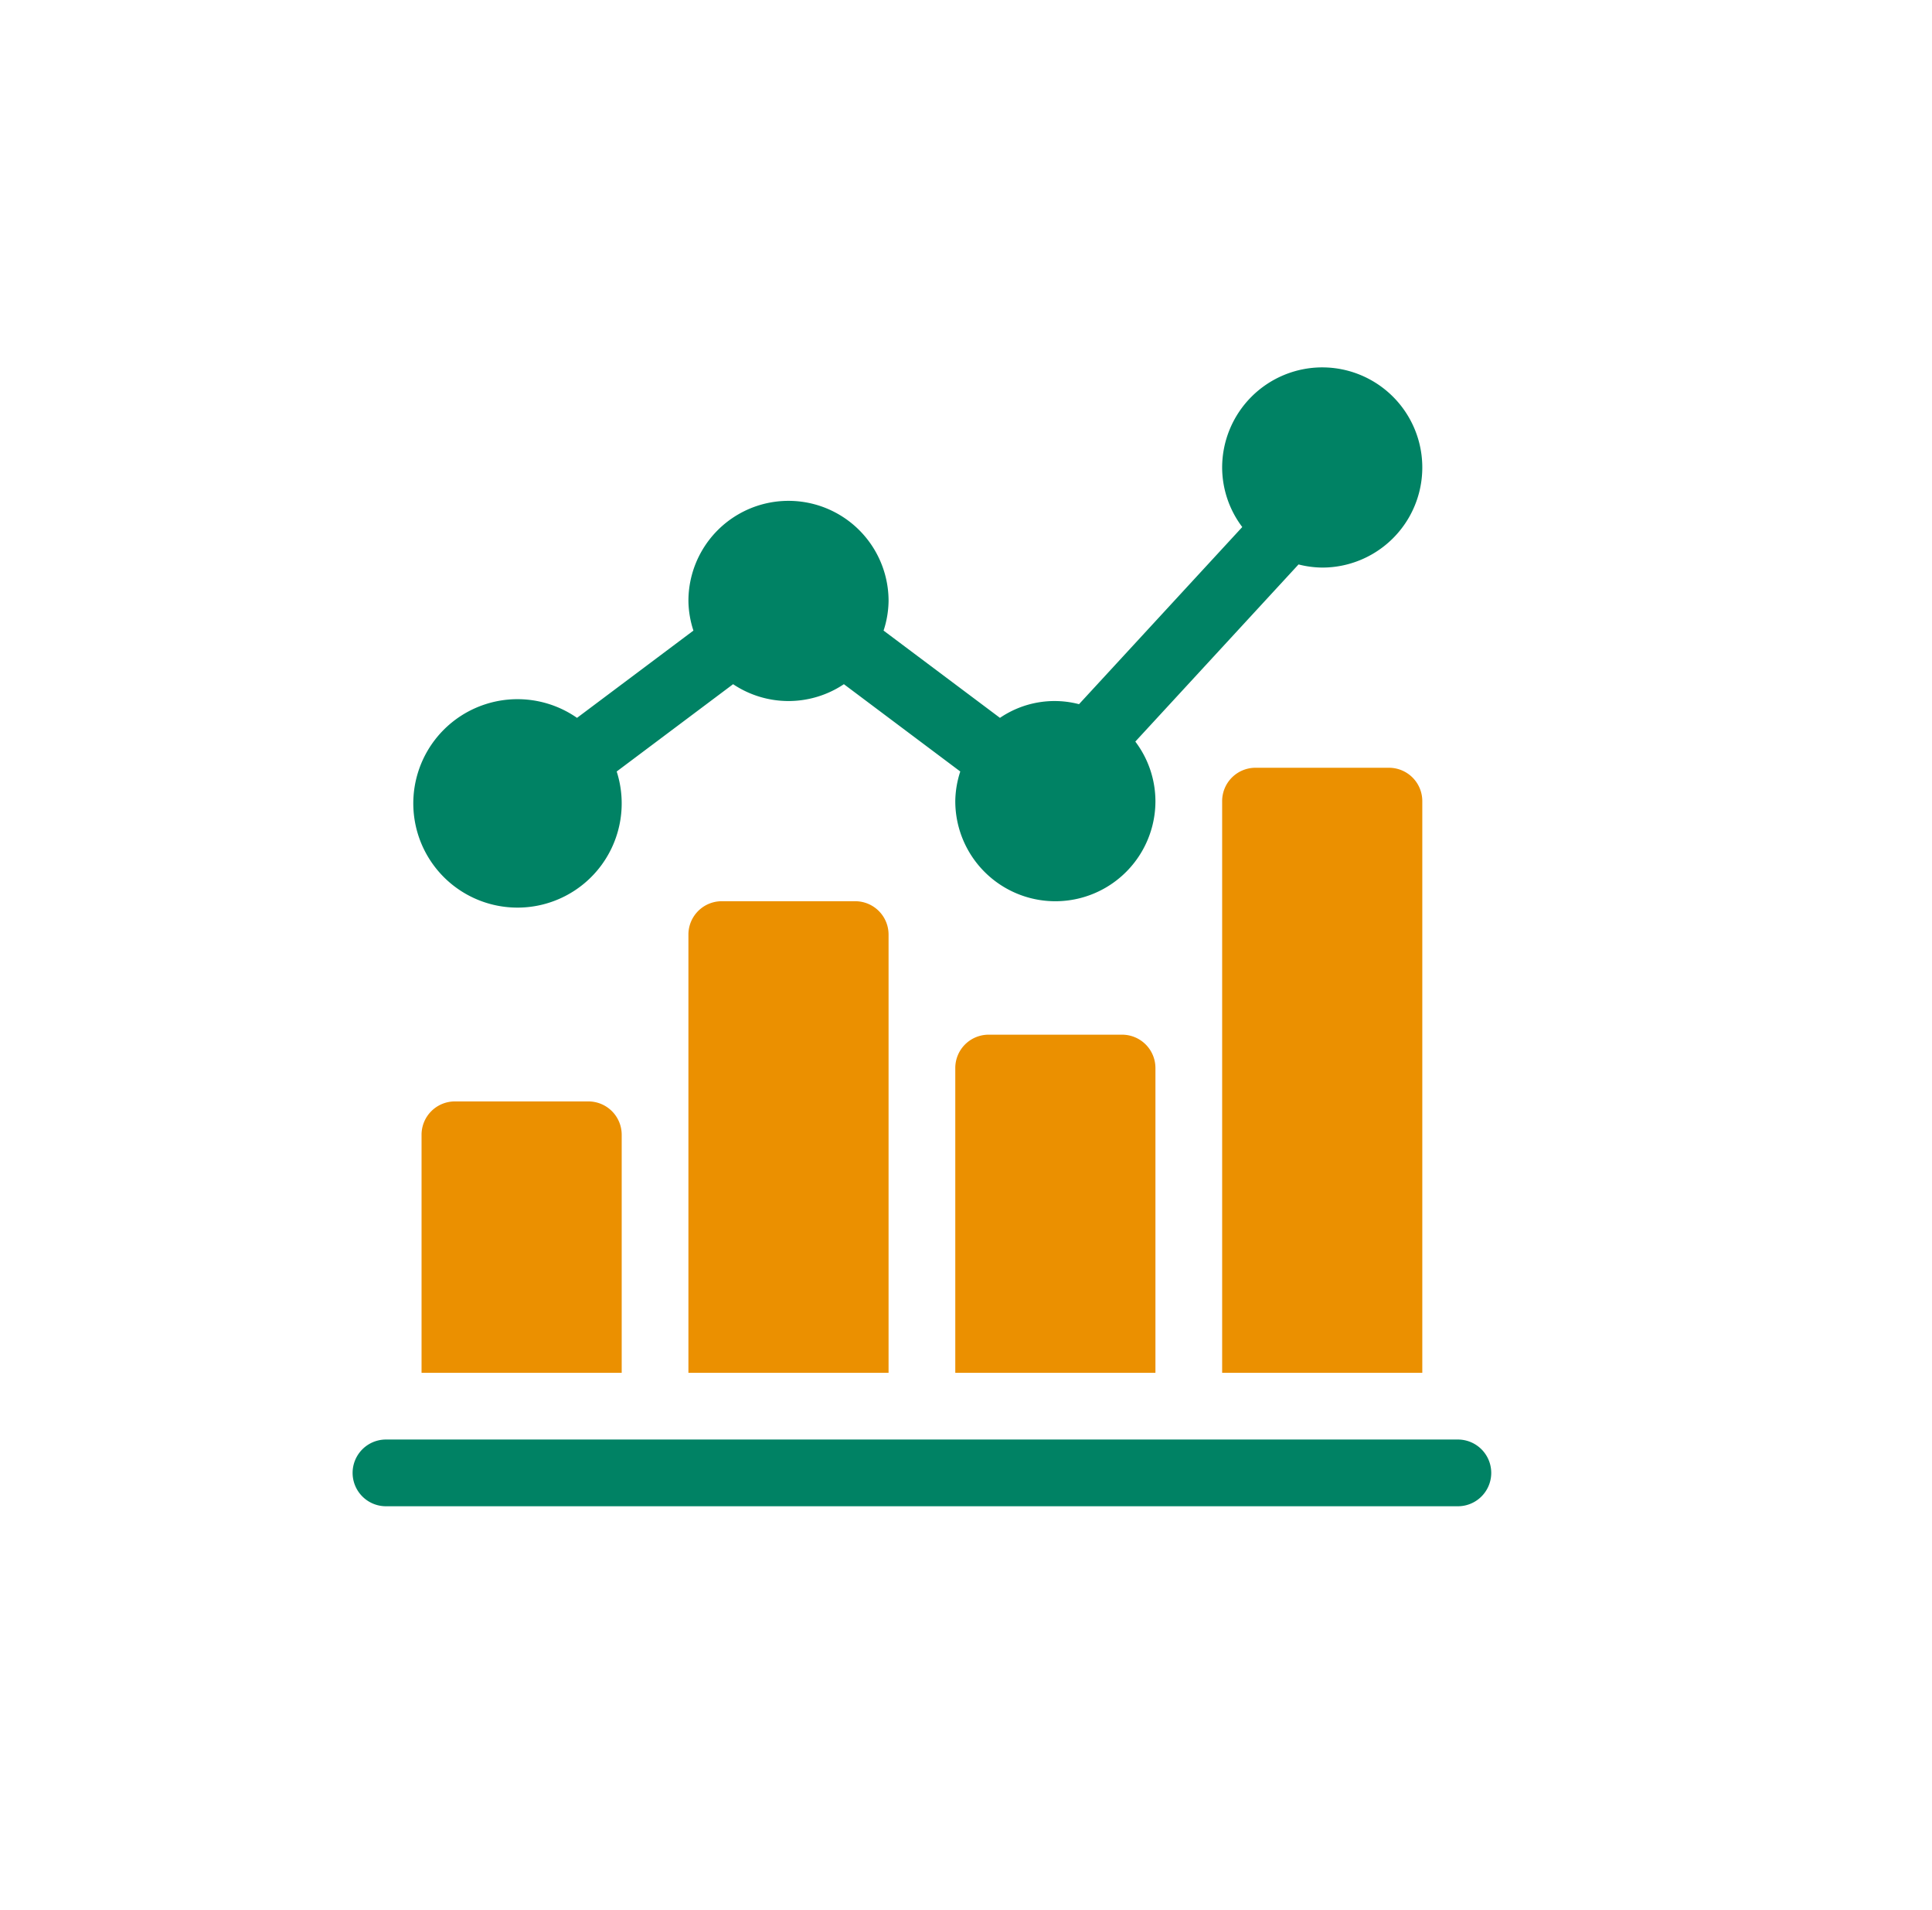
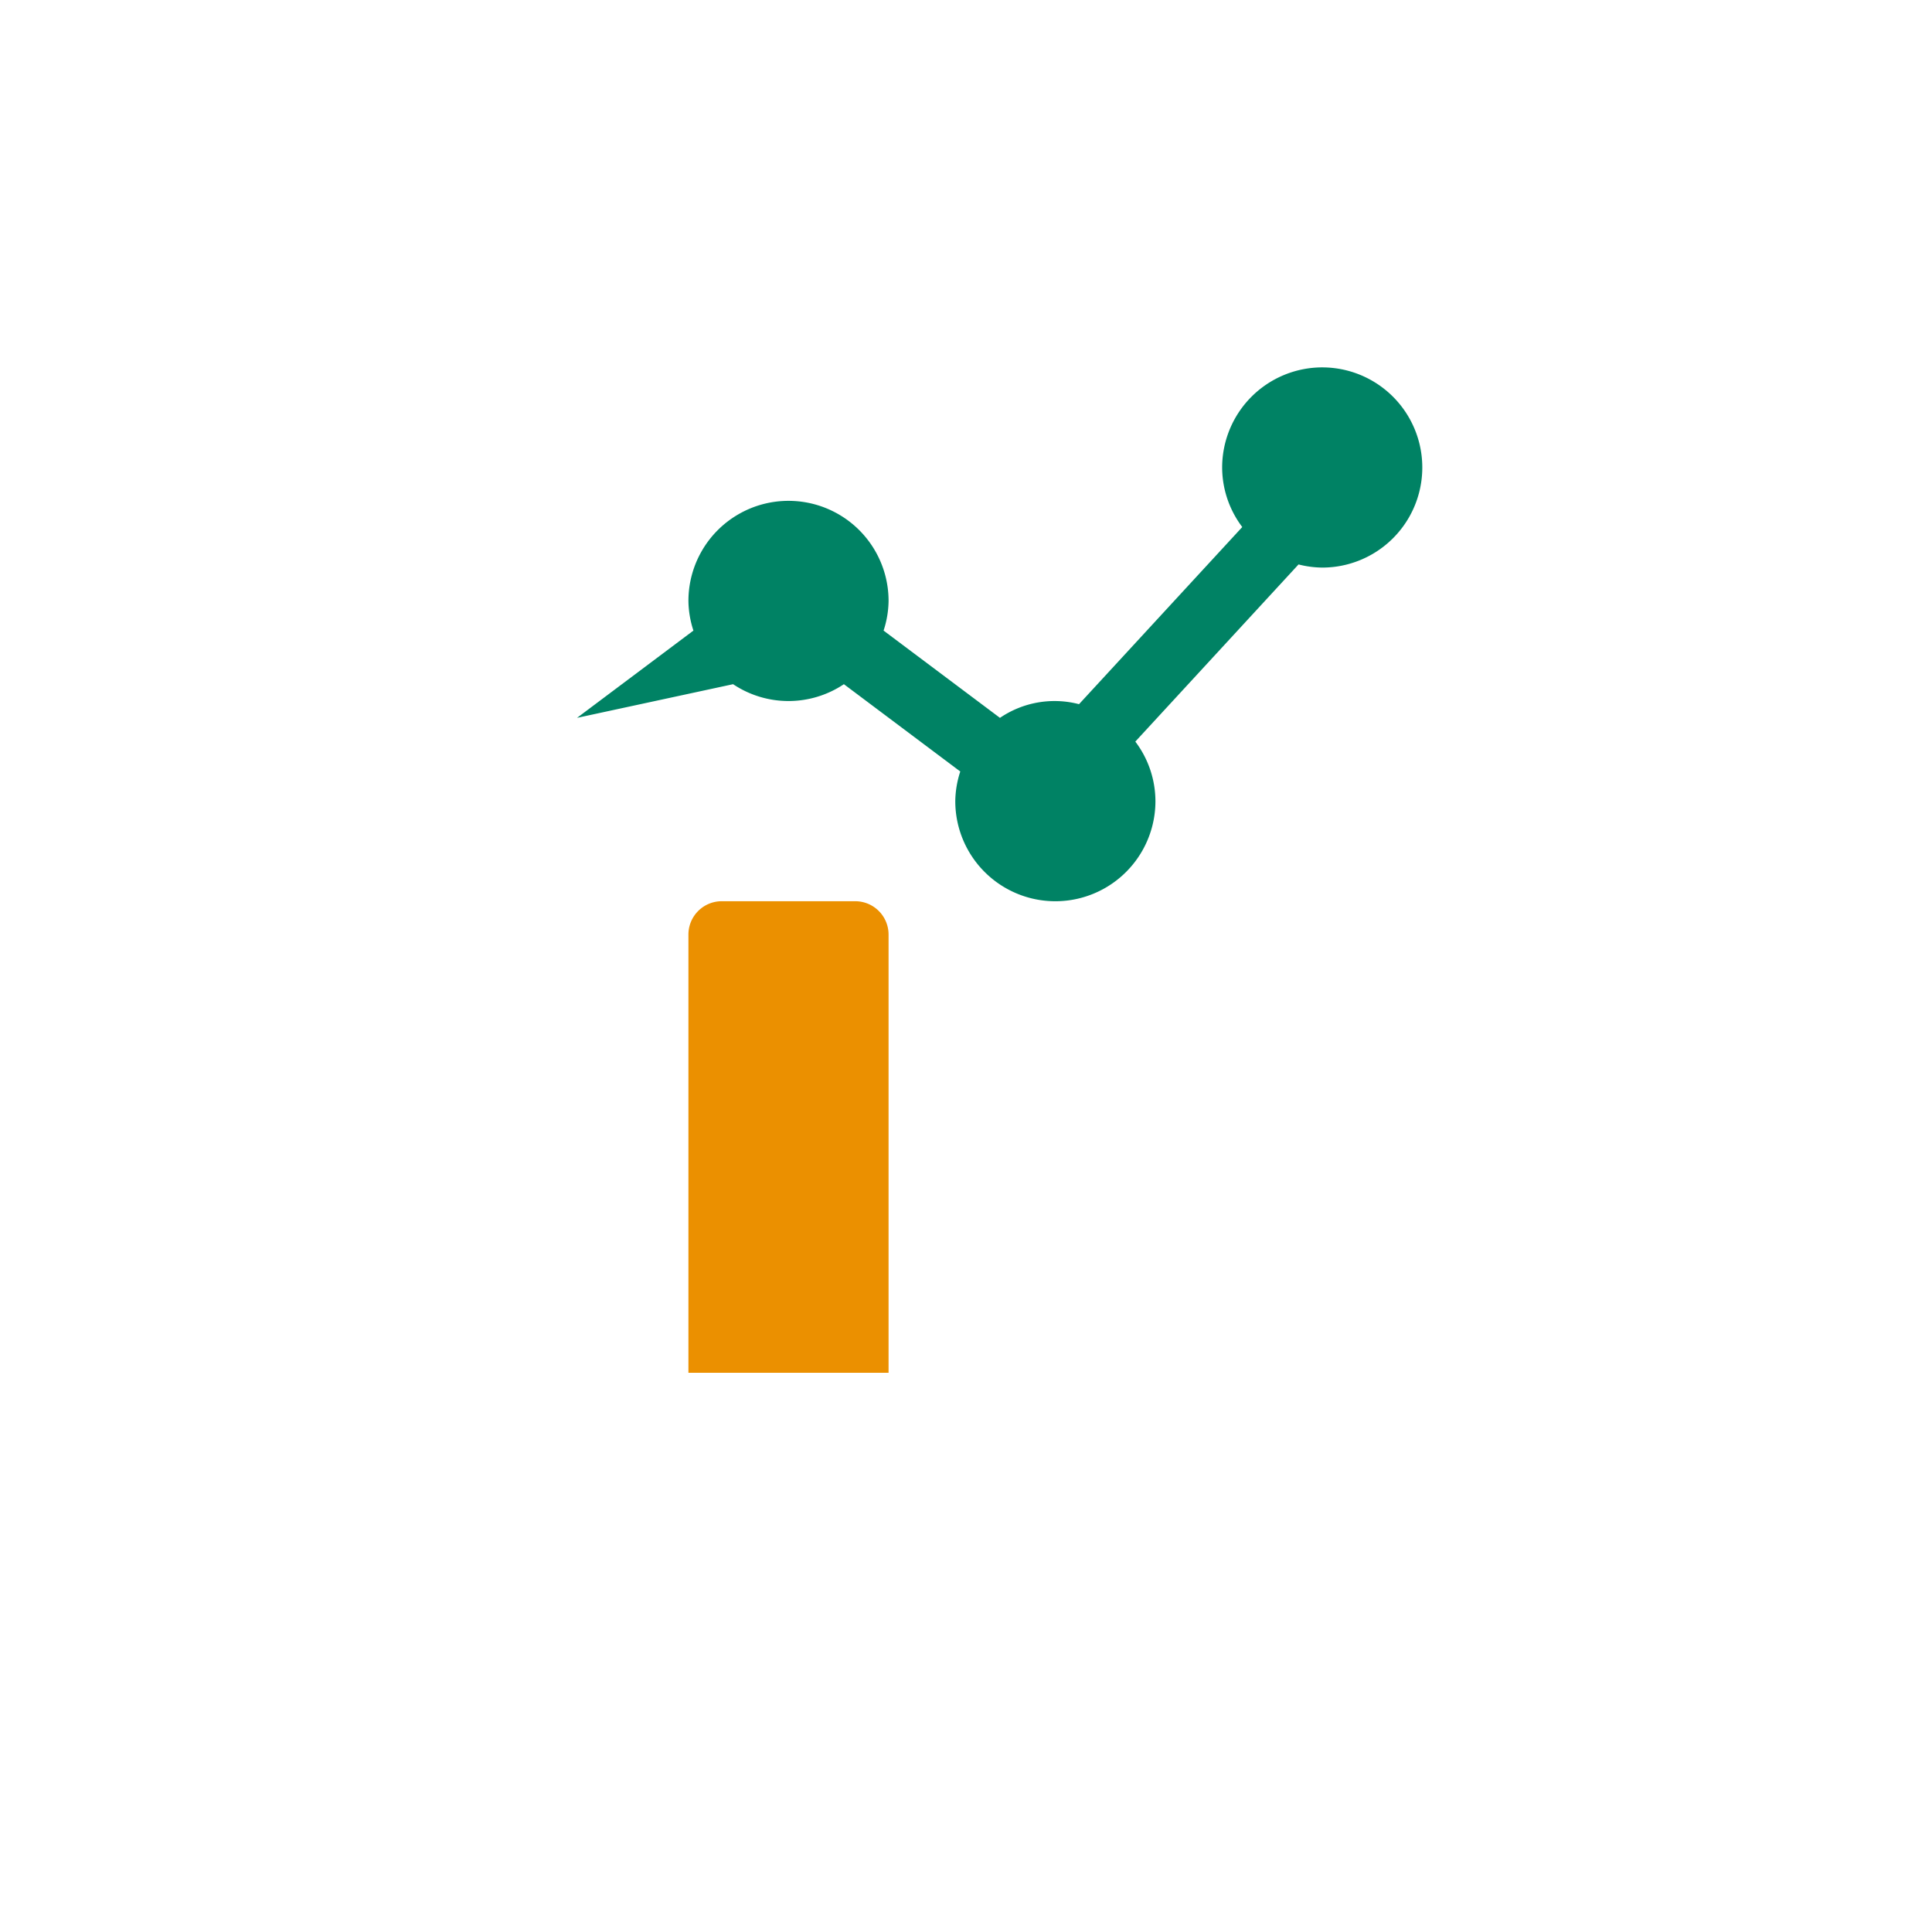
<svg xmlns="http://www.w3.org/2000/svg" width="263" height="260" viewBox="0 0 263 260">
  <defs>
    <filter id="Rechteck_1238" x="0" y="0" width="263" height="260" filterUnits="userSpaceOnUse">
      <feOffset dy="3" />
      <feGaussianBlur stdDeviation="3" result="blur" />
      <feFlood flood-opacity="0.161" />
      <feComposite operator="in" in2="blur" />
      <feComposite in="SourceGraphic" />
    </filter>
  </defs>
  <g id="feature_icon_testauswertung" transform="translate(-214 -10167)">
    <g id="Gruppe_2138" data-name="Gruppe 2138" transform="translate(61 9430)">
      <g transform="matrix(1, 0, 0, 1, 153, 737)" filter="url(#Rechteck_1238)">
        <rect id="Rechteck_1238-2" data-name="Rechteck 1238" width="245" height="242" rx="42" transform="translate(9 6)" fill="#fff" />
      </g>
    </g>
    <g id="Icon_Testauswertung" transform="translate(262 10217)">
      <g id="Gruppe_2142" data-name="Gruppe 2142" transform="translate(9.385)">
        <g id="Gruppe_2141" data-name="Gruppe 2141">
-           <path id="Pfad_419" data-name="Pfad 419" d="M153.607,0a13.638,13.638,0,0,0-13.623,13.623,13.494,13.494,0,0,0,2.738,8.106L120.5,45.838A13.2,13.2,0,0,0,109.738,47.7L93.895,35.823a13.426,13.426,0,0,0,.68-4.035,13.623,13.623,0,0,0-27.246,0,13.426,13.426,0,0,0,.68,4.035L52.164,47.7a14.184,14.184,0,1,0,5.4,7.3L73.41,43.118a13.553,13.553,0,0,0,15.082,0L104.336,55a13.426,13.426,0,0,0-.68,4.035,13.623,13.623,0,0,0,27.246,0,13.494,13.494,0,0,0-2.738-8.106l22.218-24.109a13.481,13.481,0,0,0,3.225.427,13.623,13.623,0,0,0,0-27.246Z" transform="translate(-31)" fill="#008264" />
+           <path id="Pfad_419" data-name="Pfad 419" d="M153.607,0a13.638,13.638,0,0,0-13.623,13.623,13.494,13.494,0,0,0,2.738,8.106L120.5,45.838A13.2,13.2,0,0,0,109.738,47.7L93.895,35.823a13.426,13.426,0,0,0,.68-4.035,13.623,13.623,0,0,0-27.246,0,13.426,13.426,0,0,0,.68,4.035L52.164,47.7L73.41,43.118a13.553,13.553,0,0,0,15.082,0L104.336,55a13.426,13.426,0,0,0-.68,4.035,13.623,13.623,0,0,0,27.246,0,13.494,13.494,0,0,0-2.738-8.106l22.218-24.109a13.481,13.481,0,0,0,3.225.427,13.623,13.623,0,0,0,0-27.246Z" transform="translate(-31)" fill="#008264" />
        </g>
      </g>
      <g id="Gruppe_2144" data-name="Gruppe 2144" transform="translate(45.713 72.656)">
        <g id="Gruppe_2143" data-name="Gruppe 2143">
          <path id="Pfad_420" data-name="Pfad 420" d="M173.705,240H155.541A4.538,4.538,0,0,0,151,244.541V304.18h27.246V244.541A4.538,4.538,0,0,0,173.705,240Z" transform="translate(-151 -240)" fill="#eb9000" />
        </g>
      </g>
      <g id="Gruppe_2146" data-name="Gruppe 2146" transform="translate(82.041 90.82)">
        <g id="Gruppe_2145" data-name="Gruppe 2145">
-           <path id="Pfad_421" data-name="Pfad 421" d="M293.705,300H275.541A4.538,4.538,0,0,0,271,304.541v41.475h27.246V304.541A4.538,4.538,0,0,0,293.705,300Z" transform="translate(-271 -300)" fill="#eb9000" />
-         </g>
+           </g>
      </g>
      <g id="Gruppe_2148" data-name="Gruppe 2148" transform="translate(118.369 54.492)">
        <g id="Gruppe_2147" data-name="Gruppe 2147">
-           <path id="Pfad_422" data-name="Pfad 422" d="M413.705,180H395.541A4.538,4.538,0,0,0,391,184.541v77.8h27.246v-77.8A4.538,4.538,0,0,0,413.705,180Z" transform="translate(-391 -180)" fill="#eb9000" />
-         </g>
+           </g>
      </g>
      <g id="Gruppe_2150" data-name="Gruppe 2150" transform="translate(9.385 99.902)">
        <g id="Gruppe_2149" data-name="Gruppe 2149">
-           <path id="Pfad_423" data-name="Pfad 423" d="M53.705,330H35.541A4.538,4.538,0,0,0,31,334.541v32.393H58.246V334.541A4.538,4.538,0,0,0,53.705,330Z" transform="translate(-31 -330)" fill="#eb9000" />
-         </g>
+           </g>
      </g>
      <g id="Gruppe_2152" data-name="Gruppe 2152" transform="translate(0 145.918)">
        <g id="Gruppe_2151" data-name="Gruppe 2151">
-           <path id="Pfad_424" data-name="Pfad 424" d="M150.459,482H4.541a4.541,4.541,0,0,0,0,9.082H150.459a4.541,4.541,0,0,0,0-9.082Z" transform="translate(0 -482)" fill="#008264" />
-         </g>
+           </g>
      </g>
    </g>
  </g>
</svg>